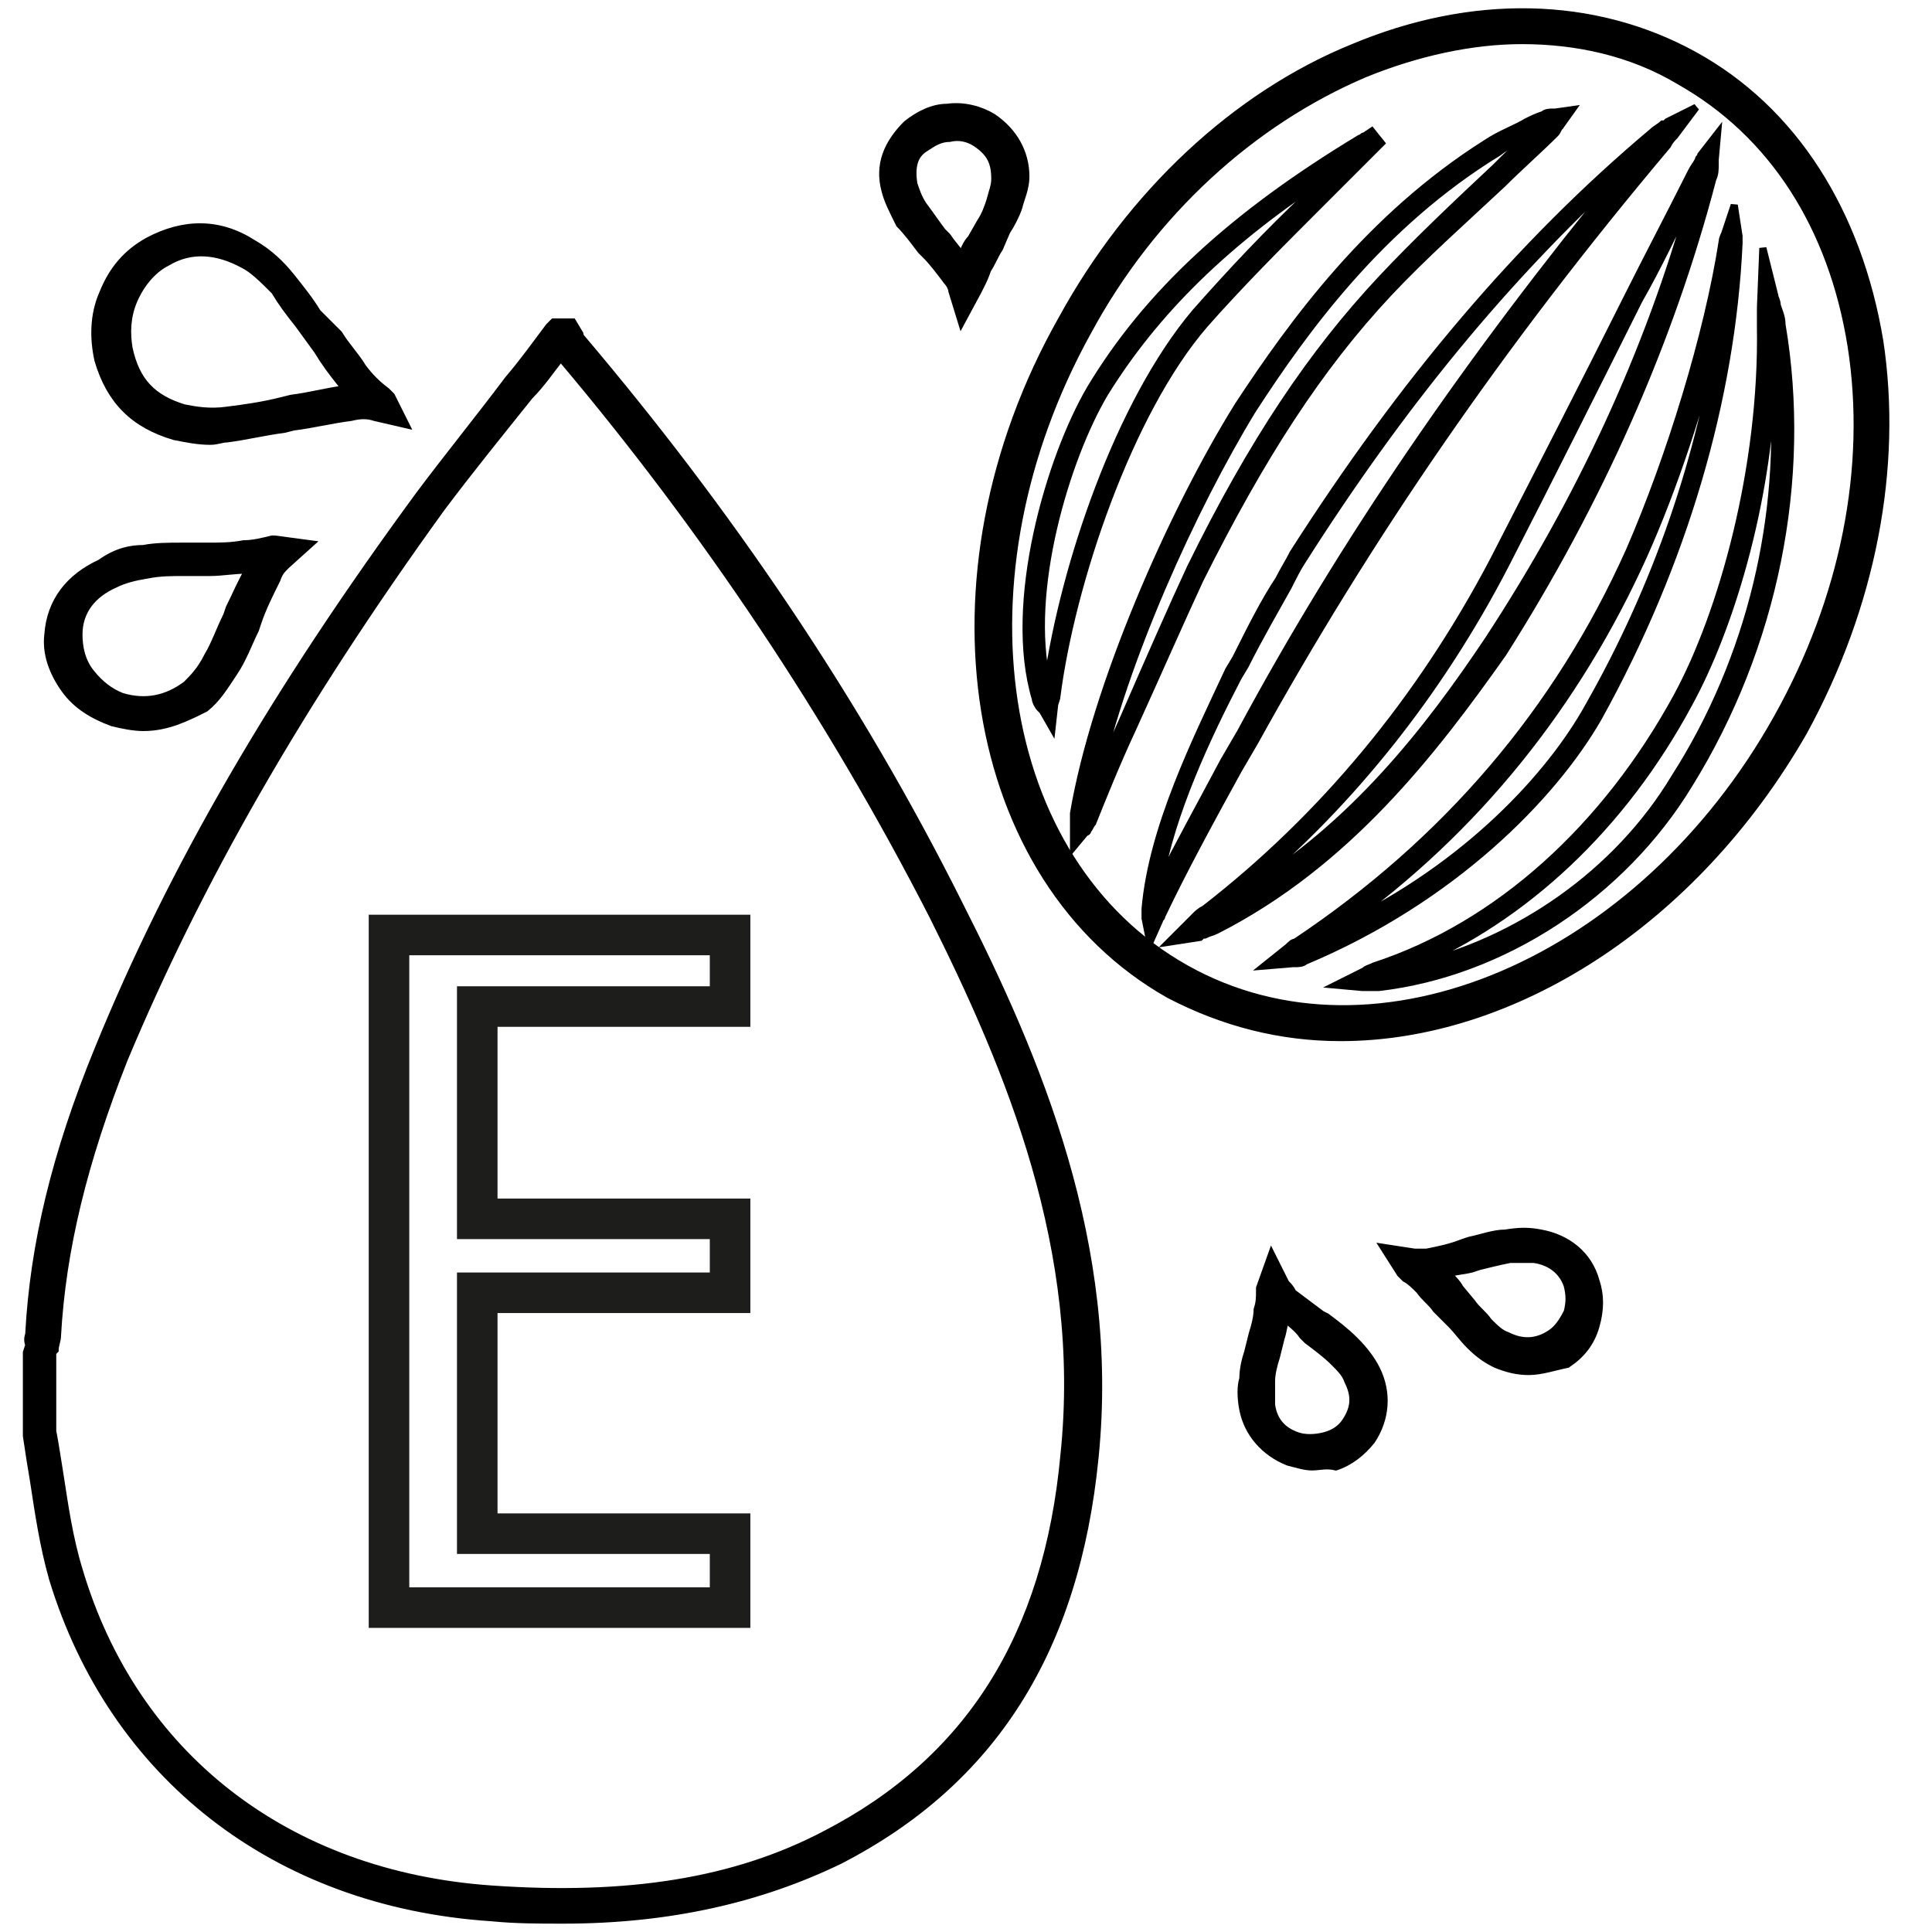
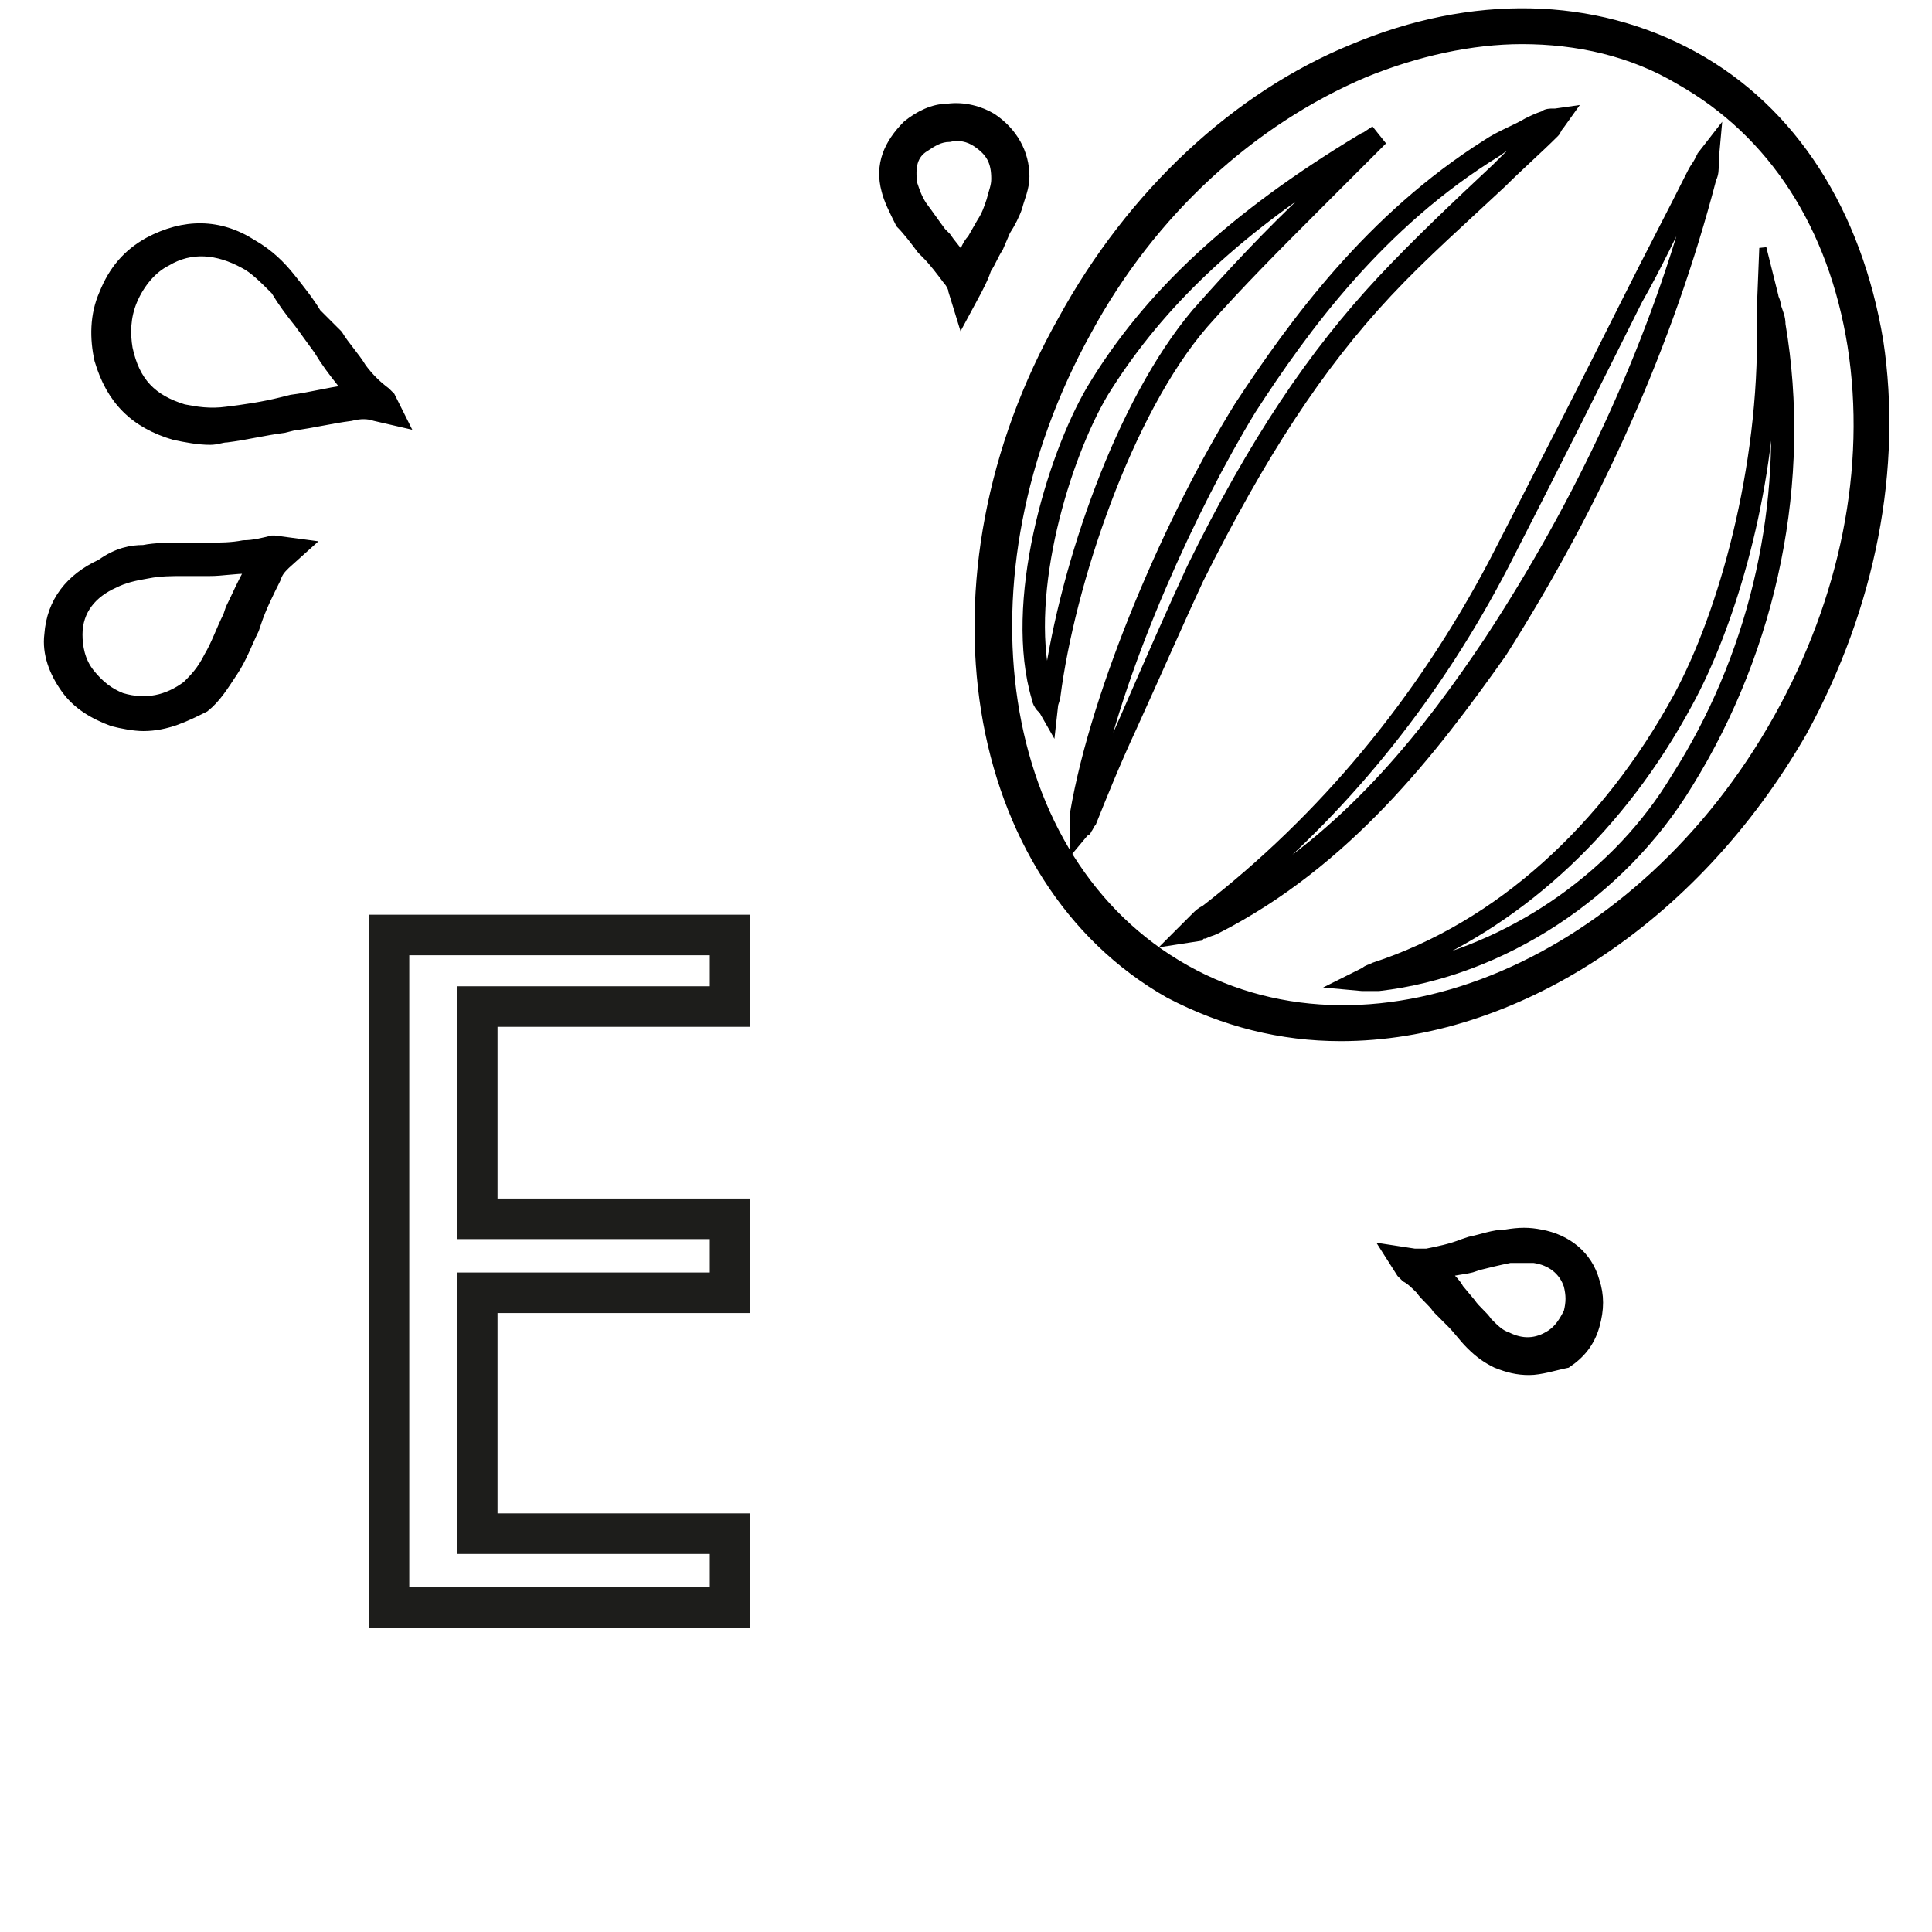
<svg xmlns="http://www.w3.org/2000/svg" xml:space="preserve" style="enable-background:new 0 0 81 81;" viewBox="0 0 81 81" y="0px" x="0px" id="Laag_1" version="1.1">
  <style type="text/css">
	.st0{stroke:#000000;stroke-width:0.3;}
	.st1{fill:none;stroke:#1D1D1B;stroke-width:1.7;}
</style>
  <desc>Created with Sketch.</desc>
  <g transform="translate(0.209, 0)" id="Group-13">
-     <path d="M23.4,80.5c-1,0-2,0-3-0.1c-9.1-0.6-15.9-6-18.4-14.2c-0.4-1.4-0.6-2.8-0.8-4.1   c-0.1-0.6-0.2-1.2-0.3-1.9l0-3.5l0.1-0.3C0.9,56.1,1,56,1,55.9c0.2-3.7,1.1-7.5,2.9-11.9c3.1-7.6,7.4-15,13.5-23.3   c1.2-1.6,2.5-3.2,3.7-4.8c0.6-0.7,1.1-1.4,1.7-2.2l0.2-0.2h0.8l0.3,0.5c0,0.1,0.1,0.2,0.1,0.2c6.1,7.2,11.5,15.1,15.8,23.7   c3.3,6.5,6.6,14.3,5.7,23.2c-0.8,8.1-4.3,13.6-10.7,16.9C31.7,79.6,27.9,80.5,23.4,80.5z M2,56.7V60c0.1,0.5,0.2,1.2,0.3,1.8   c0.2,1.3,0.4,2.7,0.8,4c2.3,7.8,8.7,12.8,17.3,13.4c5.7,0.4,10.2-0.3,14-2.3c6-3.1,9.3-8.3,10-15.9c0.9-8.6-2.3-16.2-5.5-22.6   C34.6,30,29.3,22.1,23.3,15c-0.4,0.5-0.8,1.1-1.3,1.6c-1.2,1.5-2.5,3.1-3.7,4.7C12.3,29.6,8.1,37,5,44.4C3.3,48.7,2.4,52.4,2.2,56   c0,0.2-0.1,0.4-0.1,0.6L2,56.7z" class="st0" id="Shape" />
    <path d="M56,43.5c-2.5,0-4.9-0.6-7.2-1.8c-8.5-4.8-10.6-17.5-4.5-28.3C47.2,8.1,51.6,4,56.5,2   c5-2.1,10.1-2,14.3,0.3c4.2,2.3,6.9,6.6,7.8,12c0.8,5.3-0.3,11.1-3.2,16.4l0,0C70.8,38.7,63.2,43.5,56,43.5z M63.6,1.7   c-2.1,0-4.4,0.5-6.6,1.4c-4.7,2-8.9,5.8-11.6,10.8c-5.7,10.3-3.9,22.2,4.1,26.7c8,4.5,19.1-0.3,24.8-10.5l0,0   c2.8-5,3.9-10.5,3.1-15.6c-0.8-5-3.3-8.9-7.2-11.1C68.2,2.2,65.9,1.7,63.6,1.7z" class="st0" id="Shape_1_" />
-     <path d="M48,39.5l-0.2-1c0-0.1,0-0.2,0-0.4c0.3-3.4,2.1-7,3.5-10l0.3-0.5c0.6-1.2,1.2-2.4,1.8-3.3   c0.2-0.4,0.4-0.7,0.6-1.1l0,0c4.6-7.2,9.5-13,15.1-17.7c0.1-0.1,0.3-0.2,0.4-0.3c0.1,0,0.1,0,0.2-0.1l1.2-0.6l-0.9,1.2   c-0.1,0.1-0.2,0.2-0.3,0.4c-7,8.3-12.6,16.5-17.3,25l-0.7,1.2c-1.1,2-2.3,4.2-3.2,6.1c0,0.1-0.1,0.1-0.1,0.2L48,39.5z M54.4,23.5   c-0.2,0.3-0.4,0.7-0.6,1.1c-0.5,0.9-1.2,2.1-1.8,3.3l-0.3,0.5c-1.3,2.5-2.8,5.7-3.3,8.6c0.8-1.6,1.8-3.4,2.7-5.1l0.7-1.2   c4.3-8,9.6-15.7,16-23.5C62.9,11.7,58.6,16.9,54.4,23.5z" class="st0" id="Shape_8_" />
    <path d="M48.8,39.5l1.1-1.1c0.1-0.1,0.2-0.2,0.4-0.3c4.9-3.8,9-8.7,12.1-14.6c1.9-3.7,3.8-7.4,5.6-11   c0.9-1.8,1.8-3.5,2.7-5.3c0.1-0.2,0.2-0.3,0.3-0.5c0-0.1,0.1-0.1,0.1-0.2l0.7-0.9l-0.1,1.1c0,0.1,0,0.1,0,0.2c0,0.2,0,0.4-0.1,0.6   c-1.8,6.9-4.8,13.6-8.8,19.9v0c-2.9,4.1-6.5,8.8-12,11.6c-0.2,0.1-0.3,0.1-0.5,0.2c-0.1,0-0.1,0-0.2,0.1L48.8,39.5z M70.7,8.3   c-0.7,1.4-1.4,2.9-2.2,4.3c-1.8,3.6-3.7,7.4-5.6,11.1c-2.8,5.4-6.5,10-10.8,13.6c4.4-2.7,7.5-6.6,10.1-10.5   C66,21,68.9,14.8,70.7,8.3z" class="st0" id="Shape_9_" />
    <path d="M44.8,35.5l0-1c0-0.1,0-0.2,0-0.4c0.9-5.3,4.1-12.6,6.9-17.1l0,0c2.3-3.5,5.5-7.9,10.4-11   c0.6-0.4,1.2-0.6,1.7-0.9c0.2-0.1,0.4-0.2,0.7-0.3c0.1-0.1,0.3-0.1,0.4-0.1l0.1,0l0.7-0.1l-0.5,0.7c-0.1,0.1-0.1,0.2-0.2,0.3   c-0.7,0.7-1.5,1.4-2.2,2.1c-1.6,1.5-3.3,3-4.8,4.6c-2.9,3.1-5.3,6.8-7.9,12c-0.7,1.5-1.8,4-2.8,6.2c-0.7,1.5-1.3,3-1.7,4   c-0.1,0.1-0.1,0.2-0.2,0.3c0,0,0,0.1-0.1,0.1L44.8,35.5z M52.3,17.2c-2.5,4.1-5.4,10.5-6.5,15.5c0.3-0.8,0.7-1.7,1.1-2.6   c1-2.3,2.1-4.8,2.8-6.3c2.6-5.3,5.1-9,8-12.1c1.5-1.6,3.2-3.2,4.8-4.7c0.5-0.5,1-1,1.5-1.4c-0.5,0.2-1,0.5-1.4,0.8   C57.7,9.4,54.5,13.8,52.3,17.2z" class="st0" id="Shape_10_" />
    <path d="M57.4,41.4c-0.1,0-0.2,0-0.3,0c-0.1,0-0.1,0-0.2,0l-1.1-0.1l1.2-0.6c0.1-0.1,0.2-0.1,0.4-0.2   c5.2-1.7,9.7-5.8,12.7-11.3c1.9-3.5,3.6-9.6,3.5-15.5c0-0.3,0-0.5,0-0.8l0.1-2.5l0.5,2c0,0.1,0.1,0.2,0.1,0.4   c0.1,0.3,0.2,0.5,0.2,0.8c1.1,6.5-0.3,13.5-3.9,19.3c-2.8,4.6-7.8,7.9-13,8.5C57.5,41.4,57.5,41.4,57.4,41.4z M74.1,15.9   c-0.2,5.3-1.8,10.5-3.5,13.6l0,0c-2.8,5.2-6.9,9-11.6,11c4.4-1,8.6-3.9,11-7.9C73.2,27.6,74.6,21.6,74.1,15.9z" class="st0" id="Shape_11_" />
-     <path d="M52.8,40.5l1-0.8c0.1-0.1,0.2-0.2,0.3-0.2c6.3-4.2,11-9.7,14-16.4c1.7-3.9,3.3-9.1,3.9-13   c0-0.1,0.1-0.3,0.1-0.3l0.4-1.2l0.2,1.3c0,0.1,0,0.2,0,0.3c-0.3,6.5-2.3,13.4-5.9,19.9l0,0c-1.9,3.3-6.1,7.6-12.3,10.2   c-0.1,0.1-0.3,0.1-0.4,0.1c0,0-0.1,0-0.1,0L52.8,40.5z M71.9,13.8c-0.8,3.2-1.9,6.6-3.2,9.5c-2.8,6.2-7,11.5-12.6,15.5   c5.2-2.5,8.7-6.3,10.3-9.2C69.3,24.5,71.1,19.1,71.9,13.8z" class="st0" id="Shape_12_" />
    <path d="M43.9,30.5l-0.4-0.7c0,0-0.1-0.1-0.1-0.1c-0.1-0.1-0.2-0.3-0.2-0.4c-1.2-4,0.6-10.1,2.3-13   c2.4-4,6-7.3,11.3-10.5c0.1,0,0.1-0.1,0.2-0.1l0.3-0.2l0.4,0.5l-0.3,0.3c-0.1,0.1-0.2,0.2-0.3,0.3c-0.7,0.7-1.4,1.4-2.1,2.1   c-1.6,1.6-3.2,3.2-4.7,4.9c-3.2,3.7-5.6,10.9-6.2,15.6c0,0.1-0.1,0.3-0.1,0.4L43.9,30.5z M55.7,7.2c-4.5,2.9-7.5,5.9-9.6,9.3   c-1.6,2.7-3.3,8.3-2.4,12.1c0.7-4.9,3-11.7,6.2-15.5c1.5-1.7,3.1-3.4,4.7-4.9C55,7.9,55.4,7.5,55.7,7.2z" class="st0" id="Shape_13_" />
-     <path d="M54.8,61.5c-0.3,0-0.6-0.1-1-0.2c-1-0.4-1.7-1.2-1.9-2.2c-0.1-0.5-0.1-1,0-1.3   c0-0.4,0.1-0.8,0.2-1.1l0.2-0.8c0.1-0.3,0.2-0.7,0.2-1c0.1-0.3,0.1-0.5,0.1-0.8l0-0.1l0.5-1.4l0.6,1.2c0.1,0.1,0.2,0.2,0.3,0.4   c0.4,0.3,0.8,0.6,1.2,0.9l0.2,0.1c0.4,0.3,0.8,0.6,1.2,1c0.4,0.4,0.7,0.8,0.9,1.2l0,0c0.5,1,0.4,2.1-0.2,3   c-0.4,0.5-0.9,0.9-1.5,1.1C55.4,61.4,55.1,61.5,54.8,61.5z M53.7,55.3c-0.1,0.3-0.1,0.5-0.2,0.8l-0.2,0.8c-0.1,0.3-0.2,0.7-0.2,1   c0,0.4,0,0.7,0,1c0.1,0.7,0.5,1.1,1.1,1.3c0.3,0.1,0.7,0.1,1.1,0c0.4-0.1,0.7-0.3,0.9-0.6c0.4-0.6,0.4-1.1,0.1-1.7   c-0.1-0.3-0.3-0.5-0.6-0.8c-0.3-0.3-0.7-0.6-1.1-0.9l-0.2-0.2C54.2,55.7,53.9,55.5,53.7,55.3z" class="st0" id="Shape_14_" />
    <path d="M5.8,30.5c-0.4,0-0.9-0.1-1.3-0.2c-0.8-0.3-1.5-0.7-2-1.4c-0.5-0.7-0.8-1.5-0.7-2.3   c0.1-1.4,0.9-2.4,2.2-3C4.7,23.1,5.3,23,5.8,23c0.5-0.1,1.1-0.1,1.6-0.1l1.1,0c0.5,0,1,0,1.5-0.1c0.4,0,0.8-0.1,1.2-0.2l0.1,0   l1.5,0.2l-1,0.9c-0.2,0.2-0.3,0.3-0.4,0.6c-0.3,0.6-0.6,1.2-0.8,1.8l-0.1,0.3c-0.3,0.6-0.5,1.2-0.9,1.8c-0.4,0.6-0.7,1.1-1.2,1.5   l0,0C7.6,30.1,6.8,30.5,5.8,30.5z M10.2,23.9C10.2,23.9,10.2,23.9,10.2,23.9c-0.6,0-1.1,0.1-1.6,0.1l-1.1,0c-0.5,0-1,0-1.5,0.1   c-0.6,0.1-1,0.2-1.4,0.4c-0.9,0.4-1.5,1.1-1.5,2.1c0,0.5,0.1,1.1,0.5,1.6c0.4,0.5,0.8,0.8,1.3,1c1,0.3,1.9,0.1,2.7-0.5l0,0   c0.3-0.3,0.6-0.6,0.9-1.2c0.3-0.5,0.5-1.1,0.8-1.7l0.1-0.3C9.7,24.9,9.9,24.4,10.2,23.9z" class="st0" id="Shape_15_" />
    <path d="M8.6,18.5c-0.5,0-1-0.1-1.5-0.2l0,0c-1.7-0.5-2.7-1.5-3.2-3.2c-0.2-0.9-0.2-1.9,0.2-2.8   c0.4-1,1-1.7,1.9-2.2c1.5-0.8,3-0.8,4.4,0.1c0.7,0.4,1.2,0.9,1.6,1.4c0.4,0.5,0.8,1,1.1,1.5L14,14c0.3,0.5,0.7,0.9,1,1.4   c0.3,0.4,0.6,0.7,1,1l0.2,0.2l0.6,1.2l-1.3-0.3c-0.3-0.1-0.6-0.1-1,0c-0.8,0.1-1.6,0.3-2.4,0.4l-0.4,0.1c-0.8,0.1-1.6,0.3-2.4,0.4   C9.1,18.4,8.9,18.5,8.6,18.5z M7.5,17.1c0.5,0.1,1.1,0.2,1.8,0.1c0.8-0.1,1.5-0.2,2.3-0.4l0.4-0.1c0.8-0.1,1.5-0.3,2.3-0.4   c0-0.1-0.1-0.1-0.2-0.2c-0.4-0.5-0.7-0.9-1-1.4l-0.8-1.1c-0.4-0.5-0.7-0.9-1-1.4c-0.5-0.5-0.9-0.9-1.3-1.1   c-1.1-0.6-2.2-0.7-3.2-0.1c-0.6,0.3-1.1,0.9-1.4,1.6c-0.3,0.7-0.3,1.4-0.2,2C5.5,16,6.2,16.7,7.5,17.1L7.5,17.1z" class="st0" id="Shape_16_" />
    <path d="M63.9,57.5c-0.5,0-0.9-0.1-1.4-0.3c-0.4-0.2-0.7-0.4-1.1-0.8c-0.3-0.3-0.5-0.6-0.8-0.9L60,54.9   c-0.2-0.3-0.5-0.5-0.7-0.8c-0.2-0.2-0.4-0.4-0.6-0.5l-0.2-0.2l-0.7-1.1l1.3,0.2c0.1,0,0.3,0,0.5,0c0.5-0.1,1-0.2,1.5-0.4l0.3-0.1   c0.5-0.1,1-0.3,1.5-0.3c0.6-0.1,1-0.1,1.5,0c1.1,0.2,2,0.9,2.3,2c0.2,0.6,0.2,1.2,0,1.9c-0.2,0.7-0.6,1.2-1.2,1.6   C65,57.3,64.4,57.5,63.9,57.5z M60.5,53.4c0.2,0.2,0.4,0.4,0.5,0.6l0.5,0.6c0.2,0.3,0.5,0.5,0.7,0.8c0.3,0.3,0.5,0.5,0.8,0.6   c0.6,0.3,1.2,0.3,1.8-0.1c0.3-0.2,0.5-0.5,0.7-0.9c0.1-0.4,0.1-0.7,0-1.1c-0.2-0.6-0.7-1-1.4-1.1l0,0c-0.3,0-0.6,0-1,0   c-0.5,0.1-0.9,0.2-1.3,0.3l-0.3,0.1C61.1,53.3,60.8,53.3,60.5,53.4z" class="st0" id="Shape_17_" />
    <path d="M40.1,13.5l-0.4-1.3c0-0.1-0.1-0.3-0.2-0.4c-0.3-0.4-0.6-0.8-0.9-1.1l-0.2-0.2   c-0.3-0.4-0.6-0.8-0.9-1.1C37.2,8.8,37,8.4,36.9,8l0,0c-0.3-1.1,0.1-2,0.9-2.8c0.5-0.4,1.1-0.7,1.7-0.7c0.7-0.1,1.4,0.1,1.9,0.4   c0.9,0.6,1.4,1.5,1.4,2.5c0,0.5-0.2,0.9-0.3,1.3c-0.1,0.3-0.3,0.7-0.5,1l-0.3,0.7c-0.2,0.3-0.3,0.6-0.5,0.9   c-0.1,0.3-0.2,0.5-0.3,0.7l-0.1,0.2L40.1,13.5z M38.1,7.7c0.1,0.3,0.2,0.6,0.4,0.9c0.3,0.4,0.5,0.7,0.8,1.1l0.2,0.2   c0.2,0.3,0.4,0.5,0.6,0.8c0.1-0.2,0.2-0.5,0.4-0.7l0.4-0.7c0.2-0.3,0.3-0.6,0.4-0.9c0.1-0.4,0.2-0.6,0.2-0.9c0-0.7-0.2-1.1-0.8-1.5   c-0.3-0.2-0.7-0.3-1.1-0.2c-0.4,0-0.7,0.2-1,0.4C38.1,6.5,38,7,38.1,7.7L38.1,7.7z" class="st0" id="Shape_18_" />
    <polygon points="30.4,64.3 19.8,64.3 19.8,54.2 30.4,54.2 30.4,51.1 19.8,51.1 19.8,42.2 30.4,42.2 30.4,39.2    16.1,39.2 16.1,67.4 30.4,67.4" class="st1" />
  </g>
</svg>